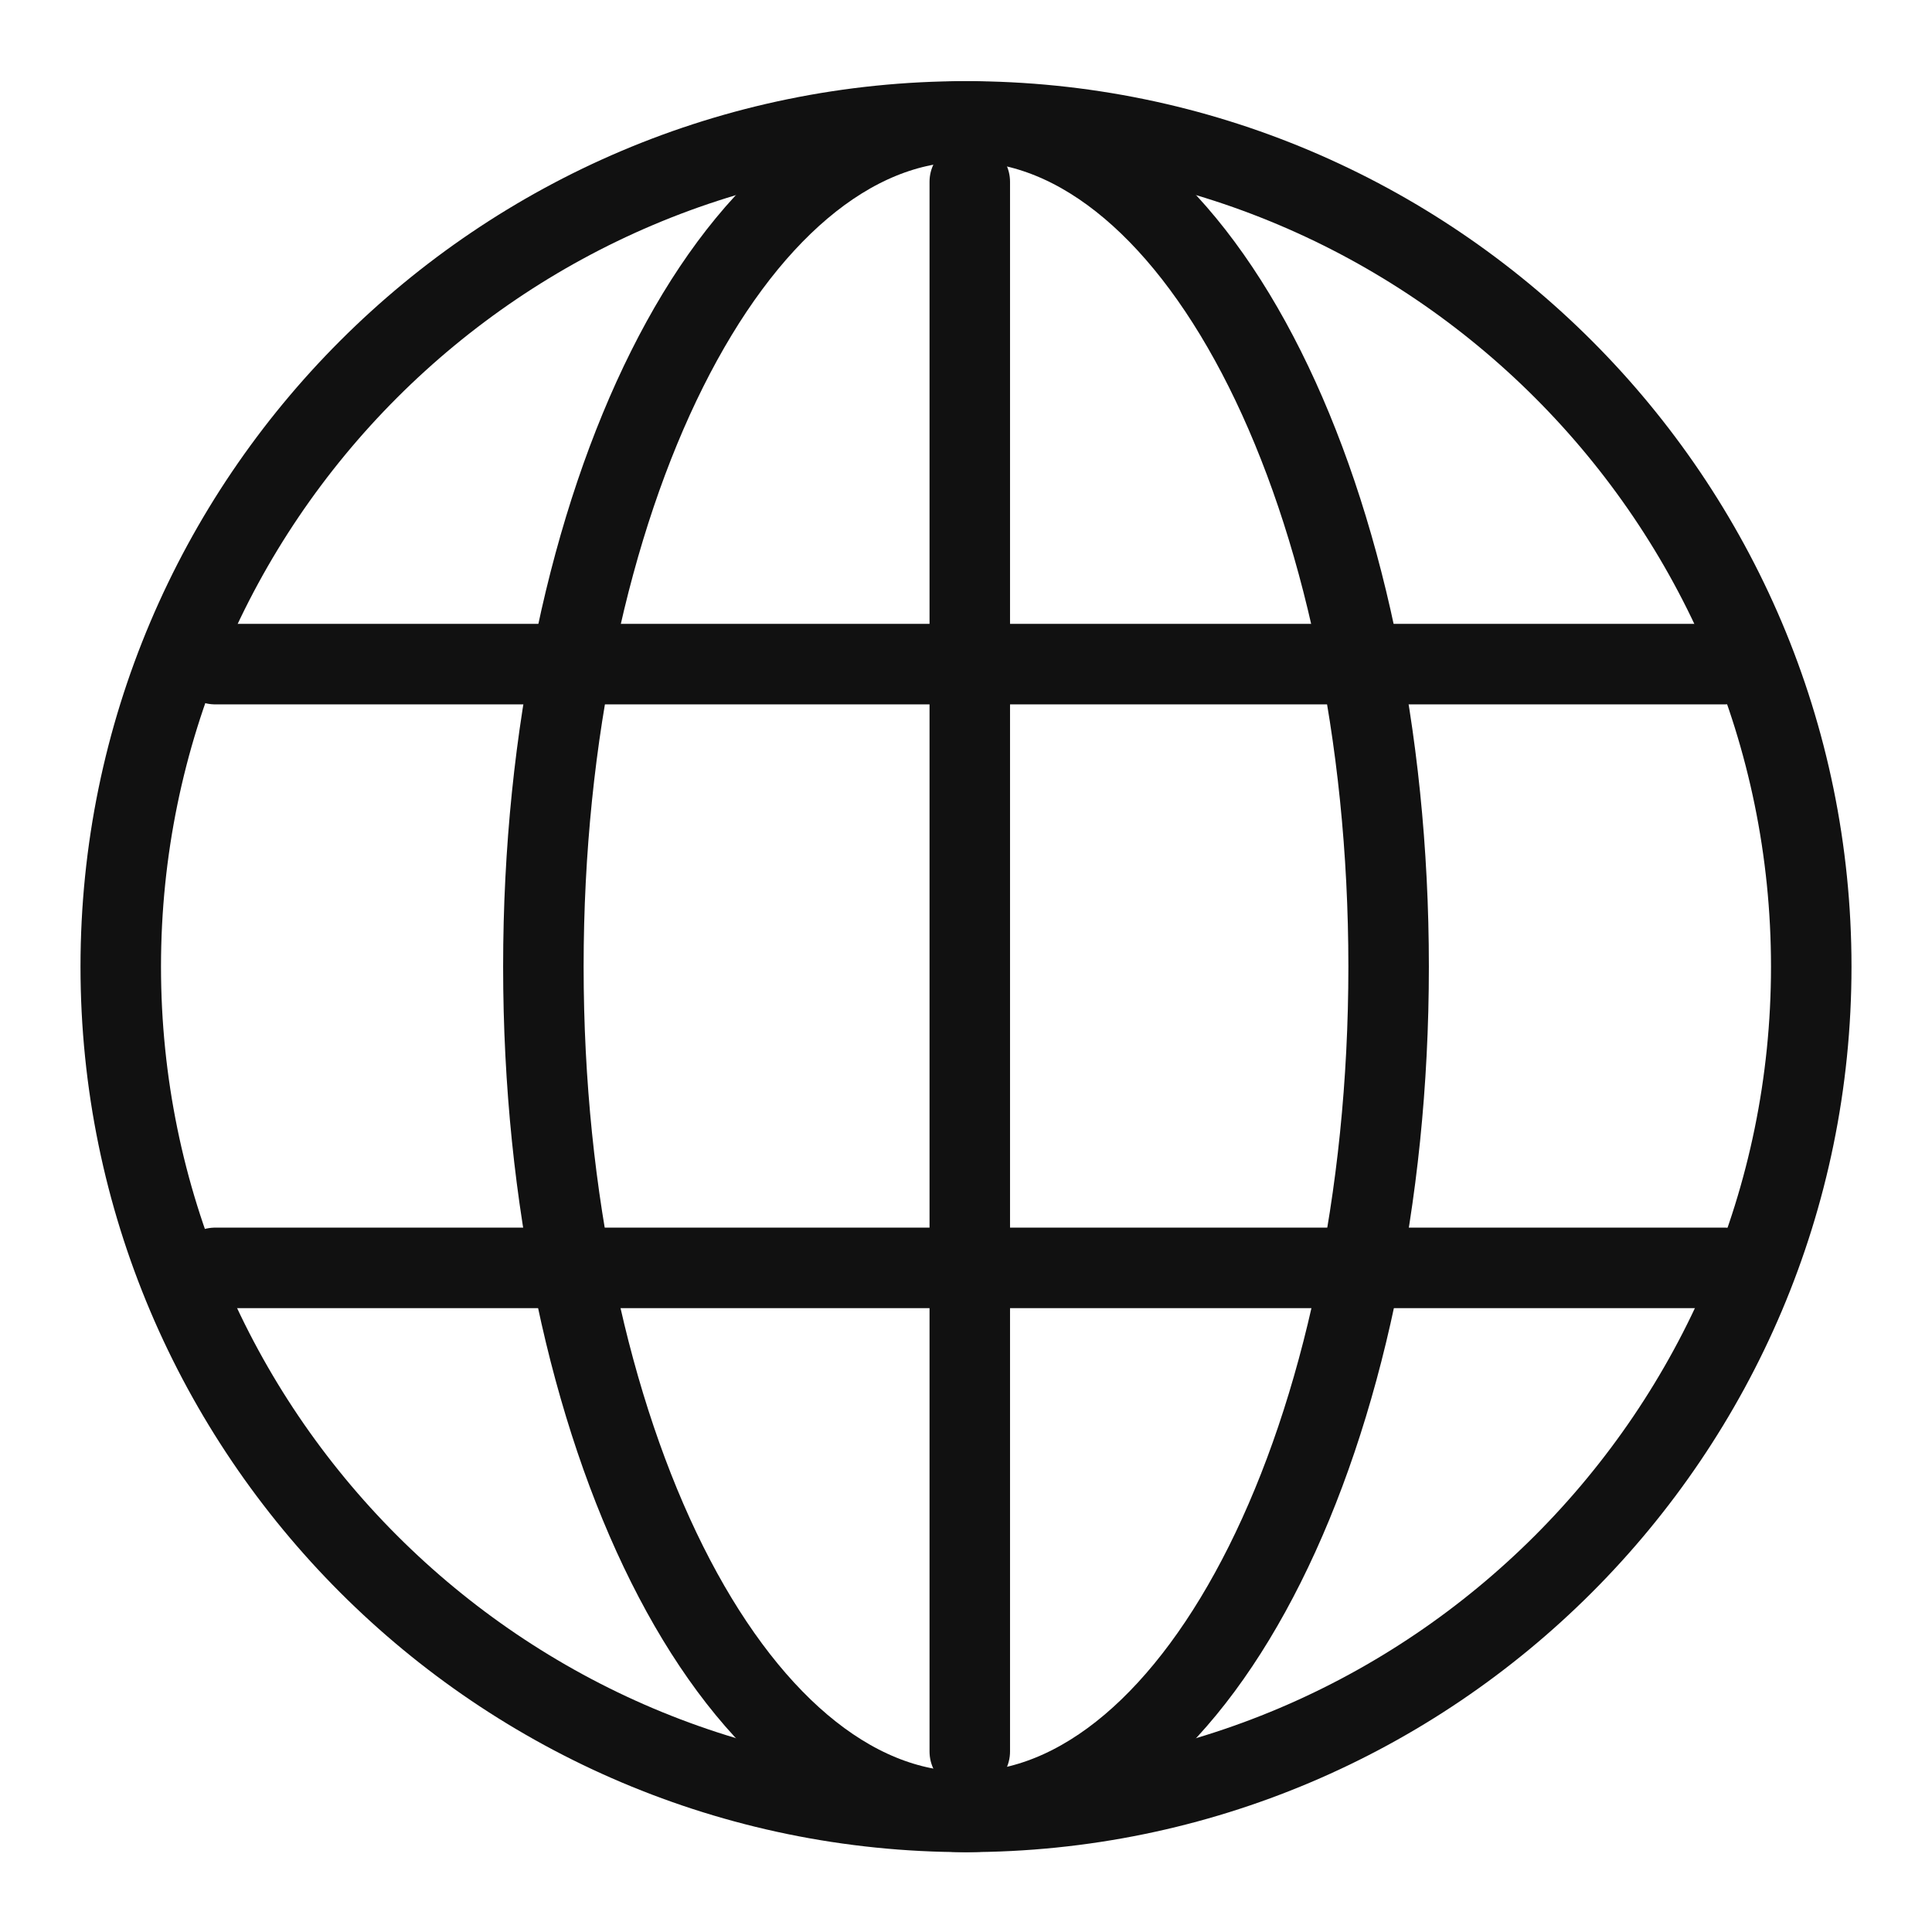
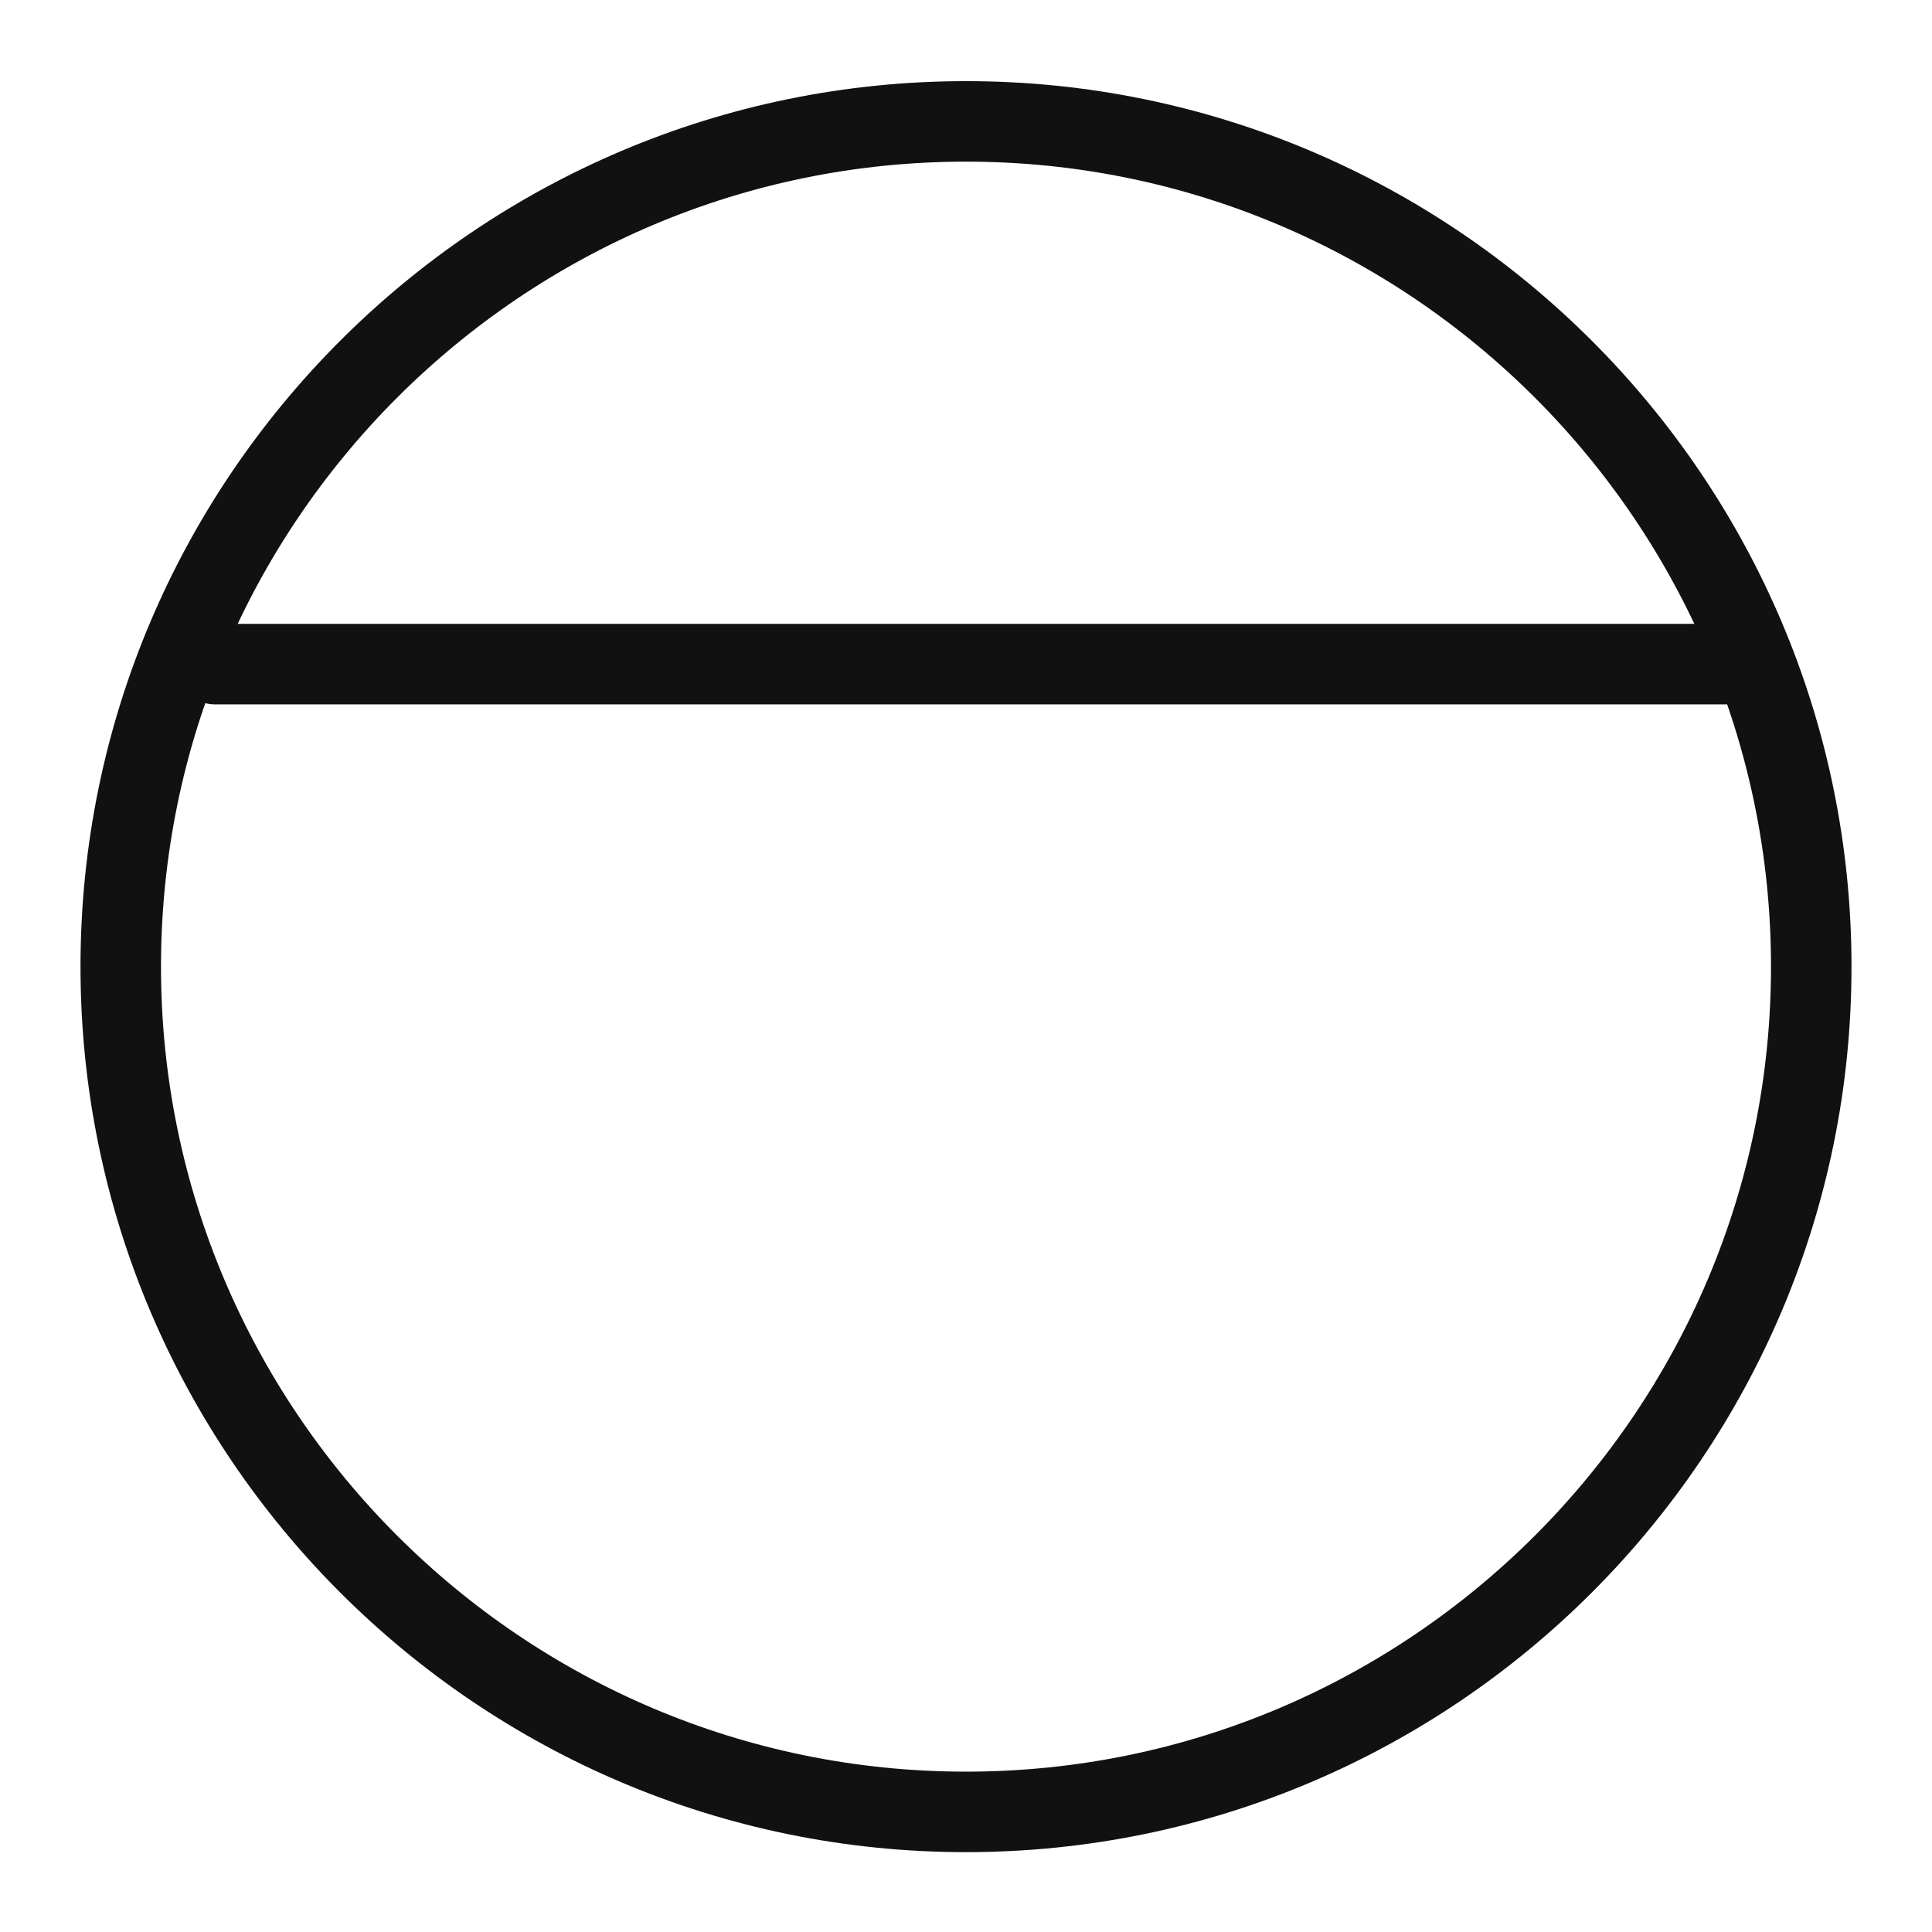
<svg xmlns="http://www.w3.org/2000/svg" width="24" height="24" viewBox="0 0 24 24" fill="none">
  <path d="M12 22.508C6.211 22.508 1.5 17.797 1.5 12.008C1.5 6.218 6.211 1.508 12 1.508C17.79 1.508 22.5 6.218 22.5 12.008C22.5 17.797 17.79 22.508 12 22.508Z" stroke="#111111" stroke-miterlimit="10" stroke-linecap="round" stroke-linejoin="round" />
-   <path d="M12.047 21.758V2.258" stroke="#111111" stroke-miterlimit="10" stroke-linecap="round" stroke-linejoin="round" />
-   <path d="M17.25 12.008C17.25 17.807 14.899 22.508 12 22.508C9.1 22.508 6.75 17.807 6.75 12.008C6.75 6.209 9.1 1.508 12 1.508C14.899 1.508 17.25 6.209 17.25 12.008Z" stroke="#111111" stroke-miterlimit="10" stroke-linecap="round" stroke-linejoin="round" />
-   <path d="M2.672 15.75H21.422" stroke="#111111" stroke-miterlimit="10" stroke-linecap="round" stroke-linejoin="round" />
  <path d="M2.672 8.25H21.422" stroke="#111111" stroke-miterlimit="10" stroke-linecap="round" stroke-linejoin="round" />
</svg>